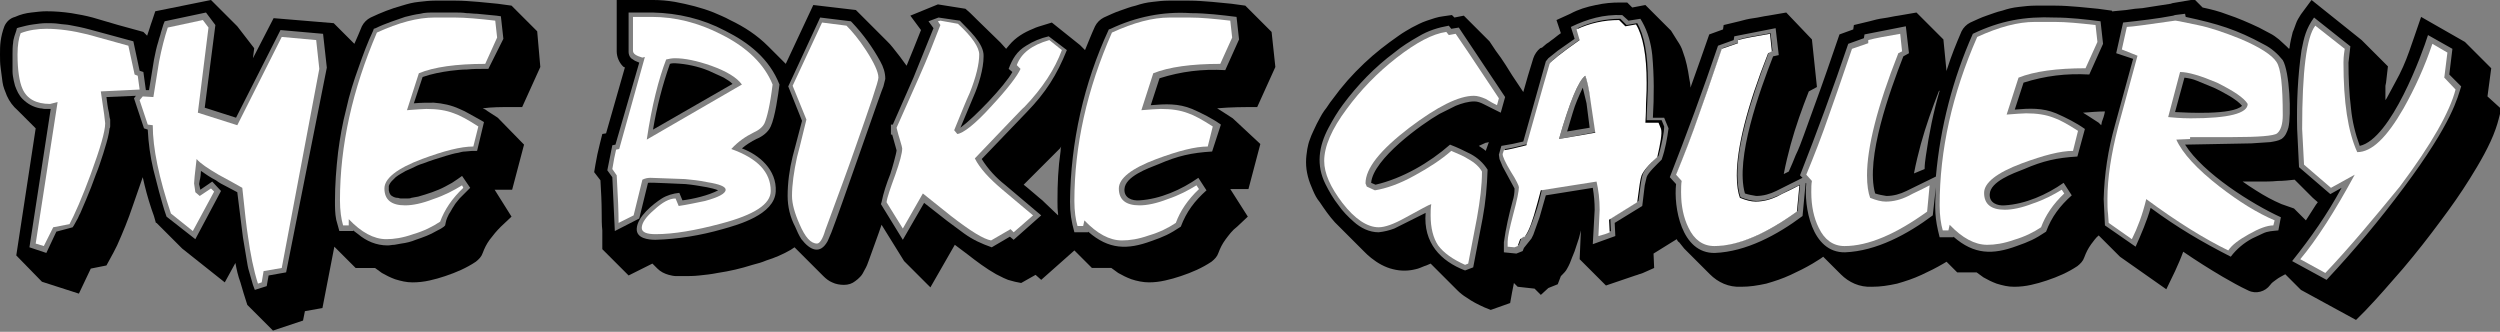
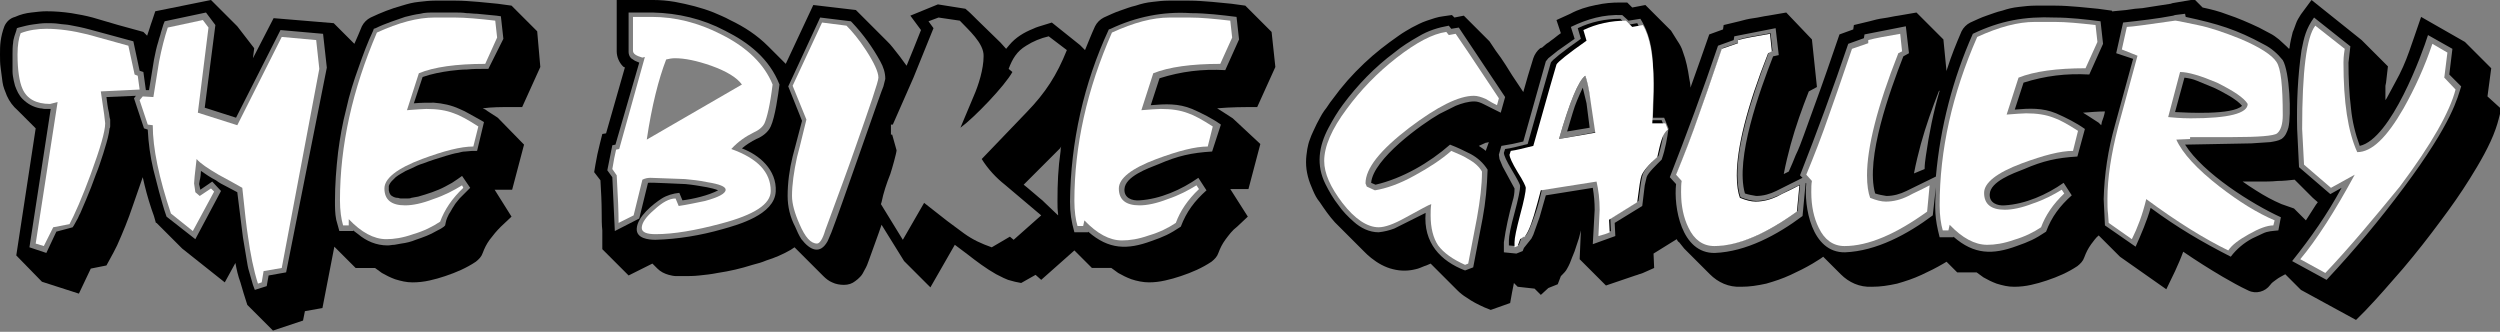
<svg xmlns="http://www.w3.org/2000/svg" version="1.1" id="Layer_1" x="0px" y="0px" viewBox="0 0 399.3 53" style="enable-background:new 0 0 399.3 53;" xml:space="preserve">
  <rect x="0" y="0" width="399.3" height="53" fill="#808080" stroke="none" />
  <style type="text/css">
	.st0{fill-rule:evenodd;clip-rule:evenodd;}
	.st1{fill-rule:evenodd;clip-rule:evenodd;fill:#FFFFFF;}
</style>
-   <path class="st0" d="M113.2,11.3c-1.7-0.7-3.6-1.1-5.4-1.2c-0.3,0-0.5,0-0.8,0.1c-1.2,3.4-2.1,6.9-2.7,10.5l12.7-7.3  c-0.4-0.4-0.9-0.7-1.4-1L113.2,11.3z" />
  <path class="st0" d="M196.9,18.9l-1.7-1.1c-0.3-0.2-0.5-0.3-0.8-0.5c2.3-0.2,4.1-0.2,6.4-0.2l2.9-6.4l-0.6-5.6l-4.2-4.2l0,0  l-2.2-0.3c-1.1-0.1-2-0.2-3.1-0.3c-1.3-0.1-2.4-0.2-3.7-0.2l-3.2,0c-0.9,0-1.8,0.1-2.6,0.2c-1,0.1-1.8,0.3-2.7,0.6  c-0.9,0.2-1.6,0.5-2.5,0.8c-0.9,0.3-1.7,0.7-2.6,1.1c-0.6,0.3-1.1,0.8-1.4,1.4c-0.6,1.3-1.1,2.6-1.6,3.8l-0.8-0.8l0,0L168,3.6  l-1.3,0.4c-0.6,0.2-1.1,0.3-1.7,0.6c-1.5,0.6-2.8,1.4-3.8,2.6c-0.2,0.2-0.3,0.4-0.5,0.6c-0.3-0.3-0.6-0.7-0.9-1L156,3.1  c-0.1-0.1-0.3-0.3-0.4-0.4c-0.4-0.4-0.9-0.9-1.4-1.3l-4.4-0.7l-4.4,1.8l1.7,2.3c-0.8,2-1.5,3.8-2.3,5.7c-0.7-1-1.4-1.9-2.2-2.9  c-0.3-0.4-0.6-0.7-0.9-1l-3.8-3.8c-0.1-0.1-0.2-0.2-0.3-0.3c-0.3-0.3-0.6-0.6-0.9-0.9l-6.8-0.8l-4.4,9.4l-2.4-2.4  c-0.1-0.1-0.2-0.2-0.4-0.4c-1.8-1.8-3.8-3.1-6.1-4.2c-0.9-0.5-1.7-0.8-2.6-1.2c-2-0.8-4.1-1.3-6.2-1.7c-1.2-0.2-2.3-0.3-3.5-0.3  h-5.8v8.2c0,0.9,0.4,1.8,1,2.4c0.1,0.1,0.1,0.1,0.2,0.1l0.1,0.1l-3,10.5l-0.6,0.1l-0.4,1.6c-0.3,1.2-0.5,2.1-0.7,3.3l-0.2,1.2l1,1.3  c0.1,1.7,0.2,3.5,0.2,5.2c0,0.9,0,1.9,0.1,2.8l0,3l0,0l4.2,4.2l3.8-1.9l0.8,0.8c0.5,0.5,1.1,0.8,1.8,1c0.4,0.1,0.8,0.2,1.2,0.2  c0.3,0,0.6,0,1,0c1,0,1.8,0,2.7-0.1c1-0.1,1.9-0.2,2.9-0.4l0,0c2-0.3,3.7-0.7,5.6-1.3c0.8-0.2,1.5-0.4,2.2-0.7  c1.3-0.4,2.7-1,3.9-1.7c0.2-0.1,0.4-0.3,0.6-0.4c0.2,0.2,0.4,0.4,0.6,0.6l4,4c0.4,0.4,0.9,0.8,1.4,1c0.6,0.3,1.3,0.4,1.9,0.4  c0.7,0,1.3-0.2,1.8-0.6c0.3-0.2,0.5-0.4,0.8-0.7l0,0c0.3-0.3,0.5-0.7,0.7-1.1c0.3-0.5,0.5-1,0.7-1.6c0.7-2,1.4-3.8,2-5.6l3.6,5.8  l0,0l4.2,4.2l3.9-6.8c0.7,0.5,1.3,1,2,1.5l0,0c1.4,1.1,3,2.3,4.6,3.2c0.4,0.2,0.8,0.4,1.2,0.6c0.2,0.1,0.5,0.2,0.7,0.3  c0.4,0.1,0.7,0.2,1.1,0.3l1,0.2l2.3-1.3l0.9,0.8l5.3-4.7l2.8,2.8h3.1c0.4,0.3,0.7,0.5,1.1,0.8c0.7,0.4,1.3,0.7,2.1,1l0,0  c0.9,0.3,1.9,0.5,2.8,0.5c0.9,0,1.7-0.1,2.6-0.3c0.9-0.2,1.6-0.4,2.5-0.7c1.8-0.6,3.4-1.3,4.9-2.3c0.5-0.4,0.9-0.8,1.1-1.4  c0.3-0.8,0.6-1.4,1.1-2.1c0.6-0.8,1.1-1.5,1.9-2.1l1.7-1.6l-2.8-4.4c0.3,0,0.5,0,0.8,0l2.1,0l1.9-7.2L196.9,18.9L196.9,18.9z   M123.9,30.6c-0.2,3.7-6,5.3-8.5,6c-3.5,1-7.1,1.6-10.7,1.7c-1.1,0-3.1-0.2-3-1.8c0.1-1.9,2.6-3.9,4-4.8c0.8-0.5,1.8-0.8,2.8-0.9  l0.5,1.2c1.7-0.2,4.2-0.8,5.7-1.6c-0.4-0.2-1.3-0.4-1.8-0.5c-1.1-0.2-2.3-0.4-3.4-0.5c-0.6,0-5.6-0.3-6-0.2l-1.4,5.7l-3.9,2  l-0.4-8.6l-0.8-1.1l0.8-4l0.5-0.1l3.8-13.1l-0.7-0.3l-0.6-0.4c-0.3-0.3-0.4-0.7-0.4-1l0-6.3l3.9,0c4,0.1,7.9,1,11.5,2.9  c3.8,1.9,7.1,4.5,8.7,8.6c-0.2,1.6-0.7,5.2-1.4,6.7c-0.4,0.9-1.3,1.6-2.3,2c-0.8,0.4-1.6,0.9-2.3,1.5  C121.2,24.7,124.1,27.1,123.9,30.6z M132.8,37.1l-0.6,1.4c-1.2,2.2-2.8,1.5-4.2-0.3l0,0c-0.4-0.6-0.7-1.3-1-2  c-0.8-1.5-1.2-3.2-1.2-4.9c0-2.1,0.3-4.3,0.8-6.3l1.5-5.7l-2.2-5.5l5.1-11l4.9,0.6l0.2,0.2c1.8,1.9,3.3,4,4.5,6.2  c0.5,0.9,0.8,1.8,0.8,2.8l-0.3,1.2C141,13.8,134.1,33.8,132.8,37.1z M169.4,24.1c-0.4,2.8-0.5,5.2-0.5,8c0,0.7,0,1.4,0.1,2.1  c0,0.1,0,0.1,0,0.2l-2.1-2c-0.3-0.3-0.5-0.5-0.9-0.8l-0.7-0.6l-1.3-1.1c0,0-0.1-0.1-0.5-0.4L168,25l1.3-1.3l0.2-0.3  C169.4,23.7,169.4,23.9,169.4,24.1z M164,17.9l-7.2,7.5c1,1.6,2.3,3,3.7,4.1l5.8,4.9l-4.4,3.9l-0.6-0.5l-2.9,1.7  c-1.7-0.6-3-1.2-4.4-2.2l-2.7-2l-3.7-2.9l-3.4,5.9l-3.5-5.7l0.1-0.3c0.3-1.5,0.8-3,1.4-4.5c0.3-0.9,1-3.4,1-3.8l-0.7-2.5l-0.2,0  v-0.6l0-0.2l0-0.1v-0.7l0.3,0l3.3-7.5l3.2-7.9l-0.8-1.1l1.6-0.6l3.4,0.5c1.3,1.4,3.9,3.6,3.8,5.7c0,2-0.8,4.6-1.6,6.4l-2.1,5  c2.2-1.6,7.1-6.7,8.3-8.9l-0.6-0.5c0.6-1.6,1.3-2.8,2.8-3.7c0,0,0,0,0,0l0,0c0,0,0,0,0,0c1.1-0.7,2.3-1.2,3.6-1.5l2.9,2.2  C168.8,12,167,14.8,164,17.9z M193.6,24.2c-3.3,0.2-5.5,0.7-8.5,2c-1.8,0.7-5.4,2-5.5,4c-0.1,1.4,1.2,1.9,2.4,1.8  c3.3-0.2,6.7-1.7,9.4-3.6l1.3,2c-1.9,1.7-3.2,3.4-4.1,5.8c-1.8,1.2-2.7,1.6-4.7,2.3c-3.8,1.4-6.8,1.4-10.1-1.5l0,0.1h-2.2  c-0.5-1.8-0.7-3.1-0.7-4.9c0.1-9.5,2.2-18.9,6.2-27.5l0.3-0.1c4-1.9,8.4-2.8,12.8-2.5c2.4,0,4.9,0.3,7.3,0.6l0.4,3.6l-2.2,4.9  c-3.7-0.2-7,0.2-10.5,1.3l-1.4,4.3c2.4-0.2,4.4-0.3,6.6,0.6c1.6,0.7,3.2,1.5,4.6,2.5L193.6,24.2z" />
  <path class="st1" d="M116.8,23.8c4.2,1.5,6.3,3.7,6.3,6.7c0,2.1-2.6,3.8-7.9,5.2c-4.1,1.1-7.6,1.7-10.5,1.7c-1.4,0-2.2-0.3-2.2-1  c0-0.8,0.7-1.8,2-2.9c1.3-1.2,2.4-1.8,3.4-1.8l0.5,1.2c1.4-0.2,2.7-0.5,4.2-0.8c2.2-0.6,3.3-1.2,3.3-1.8c0-0.5-1-0.9-2.9-1.2  c-1.4-0.3-2.6-0.4-3.6-0.5l-5.5-0.2c-0.5,0-0.9,0.1-1.3,0.3l-1.4,5.7l-2.4,1.2c0-1.7-0.1-4.2-0.3-7.6l-0.7-1  c0.2-1.2,0.4-2.3,0.6-3.1l0.5-0.1L103,9.1l-0.4,0.1c-1-0.3-1.5-0.6-1.5-1.1V2.7h3c3.7,0,7.4,0.9,11.1,2.8c4.2,2.1,6.9,4.8,8.2,8  c-0.4,3.3-0.9,5.3-1.3,6.2c-0.3,0.6-0.9,1.1-1.8,1.5C119.1,21.8,117.9,22.6,116.8,23.8L116.8,23.8z M107.8,9.3c-0.5,0-1,0.1-1.4,0.2  c-1.2,3.1-2.3,7.4-3.1,12.8l15.2-8.8c-0.8-1.1-2.4-2.1-4.9-3C111.3,9.7,109.4,9.3,107.8,9.3L107.8,9.3z" />
  <path class="st1" d="M130.5,38.9c-1,0-1.9-1-2.8-3.1c-0.8-1.8-1.2-3.3-1.2-4.5c0-1.8,0.3-3.9,0.8-6.2c0.1-0.3,0.6-2.3,1.5-6  l-2.2-5.4l4.7-10.1l3.9,0.5c0.9,0.9,2,2.2,3.1,3.9c1.3,2,2,3.5,2,4.4c0,0.6-1.3,4.4-3.8,11.5c-1,2.9-2.6,7.2-4.7,12.9  C131.4,38.2,130.9,38.9,130.5,38.9L130.5,38.9z" />
-   <path class="st1" d="M155.7,25.3c0.8,1.6,2.3,3.2,4.3,4.9c3,2.5,4.6,3.9,5,4.2l-3.1,2.7l-0.5-0.5l-3.1,1.8c-1.2-0.2-3.3-1.5-6.4-3.9  c-1.5-1.2-3-2.4-4.5-3.6l-3.2,5.6l-2.6-4.2c0.1-0.8,0.6-2.2,1.4-4.4c0.7-2,1.1-3.4,1.1-4.2c0-0.1-0.1-0.5-0.4-1.5  c-0.3-0.9-0.4-1.5-0.5-1.8v0v0l3.6-8.1c1.3-2.9,2.4-5.7,3.4-8.3l-0.4-0.6l0.4-0.1l2.8,0.5c2.3,2.1,3.4,3.8,3.4,4.9  c0,1.5-0.5,3.6-1.5,6.1c-0.6,1.3-1.4,3.3-2.5,6l0.5,0.6c0.9-0.1,2.8-1.5,5.5-4.5c2.6-2.8,4.1-4.8,4.6-5.9l-0.6-0.6  c0.7-1.9,2.4-3.2,5.2-4l2,1.6c-1.1,3-3.1,6.1-6,9.1C163.3,17.3,160.8,20,155.7,25.3L155.7,25.3z" />
  <path class="st0" d="M252.8,14c-0.6,1.3-1.2,2.6-1.6,4l-0.9,3l3.6-0.6l-0.5-3.9L252.8,14z" />
  <path class="st0" d="M263,19.4c0-0.3,0-1.3,0.1-3s0.1-2.8,0.1-3.4c0-4.4-0.6-7.4-1.7-9.3L259.8,4l-1-1c-2.4,0-4.7,0.5-6.8,1.5  l0.5,1.7c-3,2.1-4.6,3.4-4.8,3.8c-1.3,4.5-2.5,8.8-3.7,13c-1.6,0.4-2.7,0.7-3.6,0.8l-0.2,0.6c0,0.4,0.4,1.3,1.3,2.8  c0.9,1.5,1.3,2.3,1.3,2.5c0,0.6-0.3,2.1-0.9,4.3c-0.6,2.2-0.9,3.7-0.9,4.4v0.8l1.1,0.1l0.5-0.2l0.4-1.1l0.6-0.4l0,0.1  c0.4-0.3,0.9-1.5,1.6-3.5c0.5-1.4,0.8-2.7,1.1-4l8.9-1.4c0.3,1.3,0.5,2.8,0.5,4.5l-0.2,4.2c0.8-0.3,1.4-0.5,1.8-0.6l-0.1-2l4.5-2.8  c0.3-2.4,0.5-3.8,0.7-4.3c0.3-0.7,1.1-1.7,2.5-2.9c0.6-2.2,0.9-3.8,0.9-4.7l-0.4-1H263z M249,22.2c1.7-5.9,3.1-9.3,4.2-10.1  c0.3,0.5,0.6,2,1,4.3l0.7,4.7L249,22.2z" />
  <path class="st0" d="M280.5,32.1c-0.6,0-1.5-0.2-2.5-0.6c-0.3-0.8-0.5-2.1-0.5-3.6c0-4.4,1.7-10.9,5-19.5l0.6-0.3l-0.3-2.8  c-2.3,0.4-4,0.7-5.1,1l0,0.5l-2.6,0.9c-2,5.7-3.1,9-3.5,10.1c-1.3,3.8-2.6,7.2-3.8,10l0.9,1c-0.1,0.6-0.1,1.2-0.1,1.8  c0,2.2,0.4,4.1,1.2,5.7c1,1.9,2.4,2.9,4.1,2.9c3.8,0,8.1-1.8,13.2-5.5l0.4-4.2c-1.5,0.7-2.6,1.3-3.4,1.7  C282.8,31.8,281.6,32.1,280.5,32.1z" />
  <path class="st1" d="M194.9,10.2c-4.6,0-8.2,0.5-10.7,1.5l-1.9,5.9c1.4-0.1,2.5-0.2,3.1-0.2c1.7,0,3.1,0.2,4.4,0.7  c0.9,0.3,2.2,1,3.9,2.1l-0.8,3.2c-2,0-4.7,0.7-8.2,2c-4,1.5-6,3.1-6,4.7c0,1.8,1.1,2.7,3.3,2.7c1.2,0,2.7-0.3,4.5-1  c1.8-0.6,3.3-1.4,4.6-2.2l0.4,0.6c-1.8,1.7-3,3.5-3.7,5.4c-1.2,0.8-2.6,1.5-4.3,2c-1.7,0.6-3.1,0.8-4.3,0.8c-2,0-4-1.1-6-3.2  l-0.2,0.9h-0.9c-0.3-1-0.5-2.4-0.5-4c0-8.8,2-17.8,6-26.9c3.5-1.6,6.5-2.4,9.2-2.4h3.2c1.8,0,3.9,0.2,6.5,0.5l0.3,2.7L194.9,10.2  L194.9,10.2z" />
  <path class="st0" d="M358.1,16.9c-0.9-1.1-3.1-2.2-4.3-2.8l-2.9-1.2c-0.7-0.3-1.3-0.4-2-0.5l-1.5,5.5  C349.3,18,356.6,18.4,358.1,16.9z" />
  <path class="st0" d="M397.3,15.4l0.6-4.5l-4.2-4.2l0,0l-7-4l-1.1,3.2c-0.3,0.8-0.5,1.5-0.8,2.3c-0.6,1.7-1.3,3.3-2.2,4.9  c-0.5,0.9-0.9,1.7-1.4,2.6c-0.1,0.1-0.1,0.2-0.2,0.3c0-0.7,0-1.3,0-2c0-0.1,0-0.2,0-0.3l0.1-0.5l0.3-2.6l-4.2-4.2l0,0L369.2,0  l-1.7,2.3c-0.3,0.5-0.6,0.9-0.8,1.5c-0.2,0.5-0.3,0.9-0.5,1.3c-0.2,0.8-0.4,1.6-0.5,2.4c0,0.1,0,0.2-0.1,0.3l-0.2-0.2  c-0.1-0.1-0.1-0.1-0.2-0.2c-0.4-0.4-0.8-0.7-1.2-1.1c-0.5-0.4-0.9-0.7-1.5-1c-0.6-0.3-1.1-0.6-1.7-0.9c-1.7-0.8-3.3-1.5-5.1-2.1  c-1.3-0.5-2.5-0.8-3.9-1.1l-1.3-1.3l0,0L347,0.5l-0.3,0.1L344.1,1l-1.9,0.3L341,1.4c-0.5,0.1-0.9,0.1-1.4,0.2l-2.1,0.2l0,0.1  l-0.2-0.2l0,0l-2.2-0.3c-1.1-0.1-2-0.2-3.1-0.3c-1.3-0.1-2.4-0.2-3.7-0.2l-3.2,0c-0.9,0-1.8,0.1-2.6,0.2c-1,0.1-1.8,0.3-2.7,0.6  c-0.9,0.2-1.6,0.5-2.5,0.8c-0.9,0.3-1.7,0.7-2.6,1.1c-0.6,0.3-1.1,0.8-1.4,1.4c-0.9,2.1-1.6,3.8-2.3,6c0,0.1-0.1,0.2-0.1,0.4  l-0.5-5.1L306.1,2l0,0l-2.9,0.5c-0.8,0.1-1.5,0.3-2.3,0.4c-0.8,0.1-1.6,0.3-2.3,0.5c-0.8,0.2-1.7,0.4-2.5,0.6l-0.1,0.7l-2.2,0.8  c-1.3,3.8-2.6,7.6-4,11.4c-0.6,1.6-1.1,3.1-1.7,4.7c-0.4,1.1-0.8,2.2-1.3,3.2c-0.3,0.8-0.7,1.7-1.1,2.6l-0.8,0.4c0,0,0,0,0,0  c0.3-1.6,0.7-3.2,1.1-4.7c0.8-2.9,1.8-5.7,2.9-8.5l1.3-0.7l-0.8-7.6L285.3,2l0,0l-2.9,0.5c-0.8,0.1-1.5,0.3-2.3,0.4  c-0.8,0.1-1.6,0.3-2.3,0.5c-0.8,0.2-1.7,0.4-2.5,0.6l-0.1,0.7l-2.2,0.8c-1,2.9-2,5.7-3,8.5c0-0.5-0.1-1-0.2-1.5  c-0.2-1.4-0.5-2.9-1-4.2c-0.2-0.7-0.5-1.2-0.9-1.8l-1-1.6l-4.1-4.1l0,0l-2.1,0.4l-0.8-0.8l-1.1,0c-1.4,0-2.5,0.1-3.9,0.4l0,0  c-1.5,0.3-2.8,0.7-4.1,1.4l-2.2,1l0.7,2.1c-0.6,0.4-1,0.8-1.6,1.2c-0.2,0.2-0.4,0.3-0.7,0.5c-0.2,0.2-0.5,0.4-0.7,0.6L246,7.7  c-0.5,0.4-0.9,1-1.1,1.6c-0.6,1.9-1.1,3.6-1.6,5.4l-1.8-2.7l-1-1.6c-0.5-0.8-1-1.5-1.6-2.3l-1-1.5l-4.1-4.1l0,0l-1.5,0.3l-0.4-0.4  l-1.4,0.2c-0.9,0.1-1.7,0.4-2.6,0.7c-0.9,0.3-1.6,0.7-2.4,1.1c-0.7,0.4-1.4,0.8-2.1,1.3c-2,1.4-3.7,2.7-5.5,4.4  c-2,1.9-3.5,3.6-5.1,5.8c-0.5,0.6-0.8,1.2-1.3,1.8c-0.5,0.7-0.8,1.4-1.2,2.1c-0.4,0.9-0.8,1.6-1.1,2.5c-0.2,0.5-0.3,1-0.4,1.5  c-0.1,0.7-0.2,1.3-0.2,2.1c0,0.8,0.1,1.5,0.3,2.3c0.2,0.8,0.5,1.5,0.8,2.2c0.3,0.7,0.6,1.3,1.1,1.9c0.8,1.2,1.5,2.2,2.4,3.2  c0.3,0.3,0.6,0.6,0.9,0.9l3.8,3.8c0.3,0.3,0.7,0.7,1.1,1c1,0.8,2.2,1.5,3.5,1.8c1.2,0.3,2.4,0.3,3.6,0c0.5-0.1,0.9-0.3,1.4-0.5  c0.4-0.1,0.7-0.3,1-0.4c0.1,0.1,0.1,0.1,0.2,0.2l3.9,3.9c0.1,0.1,0.1,0.1,0.2,0.2c0.4,0.4,0.9,0.8,1.4,1.1c1,0.7,1.8,1.1,2.9,1.6  l1,0.4l3.1-1.1c0.2-1.2,0.4-2.2,0.6-3.2l0.6,0.6l2.7,0.3l1,1l1.2-1.1l1.5-0.6l0.5-1.3l0.2-0.2c0.3-0.3,0.6-0.6,0.8-1  c0.3-0.5,0.6-1.2,0.8-1.8c0.3-0.7,0.5-1.2,0.7-1.9c0.3-0.8,0.5-1.5,0.7-2.4l-0.2,4.6l0,0l4.2,4.2l4.7-1.6l0,0  c0.4-0.1,0.8-0.3,1.2-0.4l1.8-0.8l-0.1-2.3l3.7-2.3c0.1,0.2,0.2,0.4,0.4,0.5c0.3,0.4,0.5,0.6,0.8,1c0.1,0.1,0.2,0.2,0.2,0.2l3.9,3.9  c1.3,1.3,3,2.1,5,2c1.4,0,2.6-0.2,4-0.5c1.4-0.4,2.6-0.8,3.9-1.4c1.3-0.6,2.3-1.1,3.5-1.8c0.6-0.4,1.2-0.7,1.7-1.1l2.8,2.8  c1.3,1.3,3,2.1,5,2c1.4,0,2.6-0.2,4-0.5c1.4-0.4,2.6-0.8,3.9-1.4c1.3-0.6,2.3-1.1,3.5-1.8c0.2-0.1,0.3-0.2,0.5-0.3l1.7,1.7h3.1  c0.4,0.3,0.7,0.5,1.1,0.8c0.7,0.4,1.3,0.7,2.1,1l0,0c1,0.3,1.8,0.5,2.8,0.5c0.9,0,1.8-0.1,2.7-0.3c0.9-0.2,1.6-0.4,2.5-0.7  c1.8-0.6,3.4-1.3,4.9-2.3c0.5-0.4,0.9-0.8,1.1-1.4c0.3-0.8,0.6-1.4,1.1-2.1c0.4-0.5,0.7-1,1.2-1.4l3.4,3.4l7.4,5.2l1.4-2.9  c0.5-1.1,0.9-2,1.3-3.1c2.2,1.5,4.1,2.7,6.3,4c1.4,0.8,2.6,1.5,4.1,2.2c1.2,0.6,2.7,0.2,3.5-0.9c0.2-0.3,0.6-0.6,0.9-0.8  c0.5-0.4,1-0.6,1.5-0.9c0,0,0,0,0,0c0,0,0,0,0,0l2.5,2.5l8.8,4.8l1.5-1.5c2.2-2.3,3.9-4.3,6-6.7c2.2-2.6,4-4.9,6-7.6  c1.8-2.4,3.2-4.4,4.7-6.8c1.5-2.4,3.2-5.3,4.1-7.9c0.4-1.1,0.6-2.1,0.9-3.2L397.3,15.4z M305.7,27.7c0.3-1.6,0.7-3.2,1.1-4.7  c0.8-2.9,1.8-5.7,2.9-8.5l0.1,0c-1,3.4-1.7,6.9-2.2,10.4c-0.1,0.7-0.2,1.4-0.2,2.1L305.7,27.7C305.7,27.7,305.7,27.7,305.7,27.7z   M236.9,16.6c-0.4-0.2-0.9-0.4-1.4-0.4c-1,0-2,0.3-3,0.7l-2.6,1.3c-2.8,1.6-10.6,7.2-10.9,11l0,0l0.7,0.3c4.3-1,8.6-3.5,11.9-6.4  c1.3,0.5,2.1,0.9,3.3,1.5c0,0,0,0,0,0l0,0c0,0,0,0,0,0c1.1,0.6,2,1.4,2.7,2.5c-0.1,2.8-0.3,5.1-0.8,7.8l-1.5,7.8l-1.3,0.5  c-3.9-1.5-6.7-4.4-6.3-9.2l-5,2.5c-0.8,0.3-1.6,0.5-2.5,0.6c-1.5,0-2.9-0.7-4-1.7c-0.9-0.8-1.7-1.6-2.4-2.6c-0.8-1-1.5-2.2-2.1-3.4  c-1.5-3-1.1-6,0.5-9c0.7-1.3,1.4-2.5,2.3-3.7c2.3-3.1,5.1-6,8.2-8.3c1.2-1,2.5-1.8,3.9-2.6c0,0,0,0,0,0l0,0c0,0,0,0,0,0  c1.5-0.9,3.1-1.4,4.8-1.7l0.4,0.5l1.2-0.2l7.4,11.1l-0.7,2.5L236.9,16.6z M237.8,22.7l-0.5,1.4c-0.3-0.3-0.7-0.5-1.1-0.8  c0.4-0.2,0.7-0.3,1.1-0.5C237.5,22.8,237.7,22.7,237.8,22.7z M265.4,25.5c-0.7,0.7-2.2,2.1-2.4,2.8l-0.3,1.3l-0.4,3.3l-4.4,2.7  l0.1,2.1l-3.6,1.3l0.3-5.5c0-1.2-0.1-2.3-0.3-3.5l-7.5,1.2l-1,3.5l-1,2.8l-0.3,0.6l-1.2,1.5l-0.2,0.5l-1,0.4l-2-0.2l0-1.6  c0.3-2.2,0.8-4.4,1.4-6.6c0.2-0.6,0.3-1.3,0.3-1.9l0-0.1l-1.9-3.5l-0.5-1.2l-0.1-0.7l0.4-1.4c1.3-0.2,2.3-0.4,3.5-0.7l3.6-12.8  l0.4-0.5l1.5-1.2l2.7-1.9l-0.6-1.9c2.7-1.3,5.2-2,8.2-1.9l1,0.9l1.9-0.3l0.3,0.5c0.9,1.6,1.4,3.4,1.6,5.3c0.3,3.3,0.3,6.6,0.1,10  h1.8l0.7,1.7C266.3,22,266,23.8,265.4,25.5z M331.8,25c-3.3,0.2-5.5,0.7-8.5,2c-1.8,0.7-5.4,2-5.5,4c-0.1,1.4,1.2,1.9,2.4,1.8  c3.3-0.2,6.7-1.7,9.4-3.6l1.3,2c-1.9,1.7-3.2,3.4-4.1,5.8c-1.8,1.2-2.7,1.6-4.7,2.3c-3.8,1.4-6.8,1.4-10.1-1.5l0,0.1h-2.2  c-0.8-3.1-0.8-4.4-0.6-8l-0.5,4.5c-4,3-9,5.7-14,5.9c-5.4,0.1-6.6-7.4-6.2-11l-0.1-0.1l-0.5,5.3c-4,3-9,5.7-14,5.9  c-5.4,0.1-6.6-7.4-6.2-11l-1-1.1c2.7-6.9,5.3-13.9,7.7-21l2.5-0.9l0.1-0.6l6.6-1.3l0.5,4.3L283.2,9c-2.1,5.4-6.1,16.3-4.5,21.9  c0.6,0.2,1.2,0.3,1.8,0.4c1.1,0,2.2-0.3,3.2-0.8l4.2-2.1l-0.4-0.4c2.7-6.9,5.3-13.9,7.7-21l2.5-0.9l0.1-0.6l6.6-1.3l0.5,4.3L304,9  c-2.1,5.4-6.1,16.3-4.5,21.9c0.6,0.2,1.2,0.3,1.8,0.4c1.1,0,2.2-0.3,3.2-0.8l4.7-2.3c0.7-7.9,2.7-15.6,5.9-22.8  c4.4-2.1,8.3-2.8,13.1-2.6c2.4,0,4.9,0.3,7.3,0.6l0.4,3.6l-2.2,4.9c-3.7-0.2-7,0.2-10.5,1.3l-1.4,4.3c2.4-0.2,4.4-0.3,6.6,0.6  c1.6,0.7,3.2,1.5,4.6,2.5L331.8,25z M335.7,19.5c0,0.2-0.1,0.4-0.1,0.5l-0.4-0.4l0,0l-1.7-1.1c-0.3-0.2-0.5-0.3-0.8-0.5  c1.3-0.1,2.4-0.2,3.5-0.2C336.1,18.4,335.9,19,335.7,19.5L335.7,19.5z M363.9,36.8c-0.9,0.1-1.7,0.1-2.5,0.5l-1.7,0.8  c-1.3,0.7-2.5,1.7-3.4,2.9c-4.7-2.4-8.6-4.7-12.8-7.8c-0.6,2.1-1.5,4.2-2.4,6.2l-4.9-3.4l-0.2-4.2c0.1-4,0.7-7.9,1.8-11.8l2.9-10.6  L338,8.5l1.1-4.9c2.7-0.3,5.4-0.6,8-1.1l0.3-0.1l1.6-0.2l0.1,0.5c5.1,1.1,8.1,2,12.5,4.4c1.2,0.6,2.2,1.5,3,2.5  c1.1,1.8,1.4,8.8,0.9,10.8c0,0,0,0,0,0l0,0c0,0,0,0,0,0c-0.2,0.7-0.5,1.4-1.1,1.8c-0.5,0.3-1.2,0.4-1.8,0.5l-3,0.2L349,23.1  c2.9,4.6,10.7,9.5,15.3,11.6L363.9,36.8z M364.4,32.6c-1.4-0.6-2.7-1.3-4.1-2.2c-0.8-0.5-1.4-0.9-2.1-1.4h2.6c1,0,2,0,3-0.1  c0.9,0,1.8-0.1,2.7-0.2l2.9,2.9l0.8,0.7l-0.3,0.4c-0.5,0.8-1.1,1.7-1.6,2.5l-1.9-1.9l0,0L364.4,32.6z M383.9,30  c-3.8,5.1-7.9,10-12.3,14.7l-5.5-3c3.1-3.9,5.5-7.3,7.9-11.7l-1.8,1l-5-4.3l-0.3-6.1c-0.1-4.2,0.1-8.5,0.7-12.6c0.4-2,0.7-3.4,2-5.2  l5.8,4.6l-0.3,2.6c0,2.4,0.1,4.9,0.4,7.3c0.2,2.1,0.7,4.1,1.4,6c5-1.1,10-14.8,10.9-17.7l3.9,2.2l-0.5,4.1l1.9,1.9  C392.5,15.6,391.8,19.4,383.9,30z" />
  <path class="st1" d="M307.8,33.8c-5,3.6-9.4,5.5-13.2,5.5c-1.8,0-3.2-1-4.1-2.9c-0.8-1.6-1.2-3.5-1.2-5.7c0-0.7,0-1.3,0.1-1.8  l-0.9-1c1.2-2.9,2.5-6.2,3.8-10c0.4-1.1,1.6-4.5,3.5-10.1l2.6-0.9l0-0.5c1.1-0.3,2.8-0.6,5.1-1l0.3,2.8l-0.6,0.3  c-3.4,8.6-5,15.1-5,19.5c0,1.6,0.2,2.8,0.5,3.6c1,0.4,1.8,0.6,2.5,0.6c1.2,0,2.4-0.3,3.6-0.9c0.7-0.4,1.9-0.9,3.4-1.7L307.8,33.8  L307.8,33.8z" />
  <path class="st1" d="M333.1,10.9c-4.6,0-8.2,0.5-10.7,1.5l-1.9,5.9c1.4-0.1,2.5-0.2,3.1-0.2c1.7,0,3.1,0.2,4.4,0.7  c0.9,0.3,2.2,1,3.9,2.1l-0.8,3.2c-2,0-4.7,0.7-8.2,2c-4,1.5-6,3.1-6,4.7c0,1.8,1.1,2.7,3.3,2.7c1.2,0,2.7-0.3,4.5-1  c1.8-0.6,3.3-1.4,4.6-2.2l0.4,0.6c-1.8,1.7-3,3.5-3.7,5.4c-1.2,0.8-2.6,1.5-4.3,2c-1.7,0.6-3.1,0.8-4.3,0.8c-2,0-4-1.1-6-3.2  l-0.2,0.9h-0.9c-0.3-1-0.5-2.4-0.5-4c0-8.8,2-17.8,6-26.9c3.5-1.6,6.5-2.4,9.2-2.4h3.2c1.8,0,3.9,0.2,6.5,0.5l0.3,2.7L333.1,10.9  L333.1,10.9z" />
  <path class="st1" d="M349.8,22.2l-2.2,0.1c1,2.2,3.3,4.7,6.9,7.5c3.1,2.4,6,4.2,8.8,5.4l-0.2,0.8c-1,0-2.3,0.5-3.9,1.4  s-2.7,1.7-3.3,2.6c-3.7-1.8-8.1-4.5-13.1-8.2c-0.6,2.5-1.4,4.6-2.3,6.4l-3.7-2.6l-0.1-1.4c-0.1-0.7-0.1-1.5-0.1-2.4  c0-3.4,0.6-7.2,1.7-11.5c0.7-2.5,1.7-6.3,3.1-11.4l-2.5-1l0.8-3.6c0.7,0,3.5-0.4,8.4-1.1l-0.7,0.1l-0.1,0l0.2,0l0.6,0.1l2.9,0.6  c2,0.4,4.3,1.2,6.8,2.2c3.1,1.3,5.1,2.6,5.8,3.7c0.7,1,1,3.8,1,8.5c0,1.4-0.3,2.4-0.9,2.9c-0.5,0.4-2.9,0.6-7.2,0.6H349.8  L349.8,22.2z M348.2,11.5l-1.9,7.2c2,0.2,3.2,0.2,3.6,0.2c6.1,0,9.1-0.8,9.1-2.3c-0.6-1-2.3-2.1-4.9-3.4  C351.5,12.1,349.5,11.5,348.2,11.5L348.2,11.5z" />
  <path class="st1" d="M371.4,43.6l-4-2.2c2.6-3.1,5.5-7.6,8.7-13.5l-3.8,2.1l-4.3-3.7l-0.3-5.7c0-9.2,0.7-14.7,2.1-16.5l4.7,3.7  c-0.2,1.2-0.2,1.9-0.2,2.2c0,6.3,0.7,11,2.2,14.3c2.3,0,4.7-2.3,7.4-7c1.8-3.2,3.4-6.7,4.6-10.3l2.4,1.4l-0.5,4l1.8,1.9  c-0.9,3.5-3.8,8.7-8.9,15.5C379.2,34.8,375.3,39.5,371.4,43.6L371.4,43.6z" />
  <path class="st0" d="M79.5,18.8l-1.7-1.1c-0.2-0.2-0.5-0.3-0.7-0.4c1.5-0.2,2.9-0.2,4.5-0.2l1.8,0l2.9-6.4L85.8,5l-4.1-4.1l0,0  l-2.2-0.3c-1.1-0.1-2-0.2-3.1-0.3c-1.3-0.1-2.4-0.2-3.7-0.2l-3.2,0c-0.9,0-1.7,0.1-2.6,0.2c-1,0.1-1.7,0.3-2.7,0.6l0,0  c-1.8,0.5-3.3,1.1-5,1.9c-0.6,0.3-1.1,0.8-1.4,1.4c-0.4,1-0.8,1.9-1.2,2.8l-3.3-3.3l0,0l-9.6-0.8l-3.3,6.4l0.2-1.6l-2.7-3.5L33.7,0  l0,0l-8.9,1.8l-0.5,1.5c-0.3,0.8-0.5,1.6-0.8,2.4l-0.6-0.6l0,0c-2.3-0.6-5.8-1.6-8.1-2.3c-1.1-0.3-2.2-0.5-3.4-0.7  c-1.4-0.2-2.6-0.3-4-0.3h0C6.6,1.8,5.9,1.9,5,2C4.1,2.1,3.3,2.3,2.4,2.7C1.6,2.9,1,3.5,0.7,4.2C0.4,5,0.2,5.8,0.1,6.6  C0,7.3,0,8,0,8.7c0,0.7,0,1.4,0.1,2.1c0.1,0.8,0.2,1.5,0.3,2.3c0.1,0.8,0.4,1.4,0.7,2.2c0.4,0.9,1,1.7,1.7,2.3l2.9,2.9L2.6,40.8l0,0  L6.7,45l5.9,1.9l1.9-4l2.5-0.5l0.6-1.1c0.4-0.7,0.7-1.3,1.1-2.1c0.9-2,1.8-4.2,2.5-6.3c0.5-1.5,1.1-3.1,1.6-4.6  c0.4,1.8,0.8,3.3,1.4,5.1c0.3,0.8,0.5,1.4,0.7,2.2l0.1,0l4.1,4.1l6.8,5.4l1.7-3.1c0.2,1.1,0.4,2,0.8,3.1c0.2,0.6,0.3,1.1,0.5,1.7  l0.6,1.9l0,0l4.1,4.1l4.8-1.6l0.3-1.5l2.8-0.5l1.9-9.8l3.4,3.4h3.1c0.4,0.3,0.7,0.5,1.1,0.8c0.7,0.4,1.3,0.7,2.1,1  c1,0.3,1.8,0.5,2.8,0.5c0.9,0,1.8-0.1,2.7-0.3c0.9-0.2,1.6-0.4,2.5-0.7c1.8-0.6,3.4-1.3,4.9-2.3c0.5-0.4,0.9-0.8,1.1-1.4  c0.3-0.8,0.6-1.4,1.1-2.1c0.6-0.8,1.1-1.4,1.8-2.1l1.7-1.6L79,30.3c0.3,0,0.5,0,0.7,0l2.1,0l1.9-7.2L79.5,18.8L79.5,18.8z   M45.7,43.5L42.9,44l-0.3,1.7l-1.9,0.6l-0.3-0.8c-0.2-0.7-0.4-1.4-0.6-2.1c-0.2-0.6-0.3-1.3-0.4-1.9c-0.2-1.2-0.4-2.4-0.6-3.6  c-0.1-0.8-0.2-1.6-0.3-2.4c-0.2-1.6-0.4-3.2-0.6-4.8c-0.6-0.3-1.1-0.6-1.7-0.9c-0.6-0.3-1.2-0.6-1.7-1c-0.8-0.4-1.7-1-2.4-1.5  c0,0.4-0.1,1.2-0.2,1.5l-0.1,0.6l0.2,0.9l1.9-1.3l1.4,1.5l-4.1,7.7l-4.6-3.6c-0.5-1.4-0.8-2.6-1.2-4c-0.3-1.2-0.6-2.3-0.9-3.5  c-0.5-2.1-0.8-4.3-0.9-6.4L23,20.5l-1.6-4.8l0.3-0.4l-4.7,0.2c0.1,0.8,0.2,1.7,0.4,2.5l0.1,0.7l0.1,0.4l0,0.2c0,0.1,0,0.2,0,0.3l0,0  c0,0.2,0,0.3,0,0.5c0,0.1,0,0.3-0.1,0.4c0,0.2-0.1,0.5-0.1,0.7c-0.2,1.1-0.6,2.3-0.9,3.3c-0.4,1.2-0.7,2.2-1.2,3.4  c-0.5,1.4-1,2.7-1.6,4.1c-0.3,0.7-0.6,1.4-0.9,2.1c-0.2,0.3-0.3,0.7-0.5,1c-0.2,0.3-0.3,0.6-0.5,0.9l-0.2,0.3L9,37l-1.6,3.4  l-2.7-0.9l3.4-22.1l0,0l-0.1,0c-0.3,0-0.6,0-0.8,0c-0.3,0-0.5-0.1-0.8-0.1c-1.1-0.2-2-0.7-2.8-1.5c-0.6-0.6-0.9-1.3-1.2-2.1  c-0.1-0.3-0.1-0.5-0.2-0.8c-0.1-0.5-0.2-1-0.2-1.5C2,10.9,2,10.4,2,9.9c0-0.4,0-0.8,0-1.2c0-0.6,0-1.3,0.1-1.9c0-0.3,0.1-0.6,0.2-1  c0.1-0.3,0.2-0.6,0.3-0.9l0.1-0.4L3,4.4C3.8,4.2,4.5,4,5.3,3.9C6,3.8,6.7,3.7,7.4,3.7c0.7,0,1.3,0,2,0.1C10,3.9,10.6,3.9,11.1,4  c1.1,0.2,2.1,0.4,3.2,0.7l0,0c2.3,0.6,4.7,1.3,7,1.9l1,4.7l0.6,0.2l0.4,2.9l0.5,0l0.8-4.9c0.2-1,0.4-2,0.7-2.9  c0.1-0.5,0.3-0.9,0.4-1.4c0.1-0.4,0.3-0.9,0.4-1.3l0.2-0.5l6.6-1.4l1.5,2l-1.7,13.2l5,1.6l7.1-14l6.8,0.6l0.6,5.4L45.7,43.5z   M76.2,24.1c-0.7,0-1.1,0-1.9,0.1c-0.4,0-0.7,0.1-1.1,0.2c-0.7,0.1-1.3,0.3-2,0.5c-1.3,0.4-2.3,0.7-3.6,1.2  c-0.7,0.2-1.3,0.5-1.9,0.8c-0.3,0.1-0.6,0.3-0.9,0.4c-0.5,0.3-1.1,0.6-1.6,1c-0.2,0.2-0.4,0.4-0.6,0.6c-0.2,0.2-0.4,0.5-0.5,0.8  c0,0.1,0,0.2,0,0.2c0,0.2,0,0.3,0,0.5c0,0.1,0.1,0.3,0.1,0.4c0.1,0.2,0.2,0.4,0.4,0.5c0.3,0.2,0.6,0.3,0.9,0.3  c0.2,0,0.3,0.1,0.5,0.1c0.4,0,0.7,0,1.1,0c0.2,0,0.4,0,0.6-0.1c0.4-0.1,0.7-0.1,1.1-0.2c1.4-0.4,3-0.9,4.3-1.6  c0.4-0.2,0.7-0.4,1.1-0.6c0.3-0.2,0.6-0.4,0.9-0.6l0.7-0.5l1.3,1.9l-0.5,0.5c-0.4,0.4-0.8,0.8-1.2,1.2c-0.3,0.4-0.7,0.8-0.9,1.2  c-0.3,0.4-0.5,0.9-0.8,1.3c-0.2,0.4-0.4,0.8-0.5,1.3L71.1,36l-0.2,0.2c-0.4,0.3-0.8,0.5-1.2,0.7c-1,0.6-2.1,1-3.3,1.4  c-0.7,0.3-1.5,0.5-2.3,0.6C63.7,39,63.4,39,63,39.1c-0.4,0-0.7,0.1-1.1,0.1c-1.8,0-3.4-0.7-4.7-1.8c-0.3-0.2-0.5-0.4-0.8-0.6l0,0.1  h-2.2c-0.2-0.7-0.3-1.1-0.5-1.8c-0.2-1-0.2-2-0.2-3c0-2.6,0.2-5.2,0.5-7.8c0.3-2.3,0.7-4.6,1.3-6.9c0.5-2.3,1.2-4.5,2-6.7  c0.7-2,1.4-3.9,2.3-5.8l0.1-0.3l0.3-0.1c0.8-0.4,1.6-0.7,2.4-1c0.8-0.3,1.5-0.5,2.3-0.8c0.8-0.2,1.6-0.4,2.4-0.5  C67.8,2,68.6,2,69.4,2h3.2c0.6,0,1.3,0,1.9,0.1c0.6,0,1.1,0.1,1.7,0.1c1,0.1,2,0.2,3.1,0.3l0.7,0.1l0.4,3.6L78,11l-0.6,0  c-0.9,0-1.9,0-2.8,0.1c-0.9,0-1.7,0.1-2.6,0.2c-1.5,0.2-3.1,0.5-4.5,1l-1.4,4.2c1.2-0.1,2-0.1,3.2-0.1c1.4,0.1,2.8,0.4,4.1,1  c0.5,0.2,1.1,0.5,1.6,0.8c0.6,0.3,1.2,0.7,1.8,1l0.5,0.3L76.2,24.1z" />
  <path class="st1" d="M45,42.8l-2.9,0.5l-0.3,1.8l-0.6,0.2c-0.7-2.2-1.2-4.7-1.6-7.6c-0.2-1.2-0.5-3.8-0.9-7.7  c-0.9-0.5-2.1-1.2-3.8-2.1c-1.7-1-2.9-1.8-3.5-2.5c-0.3,2.4-0.4,3.7-0.4,3.9l0.2,1.4l0.7,0.6l1.8-1.2l0.5,0.5l-3.4,6.3l-3.5-2.8  c-1.9-5.7-2.9-10.4-2.9-14.1l-0.8-0.1l-1.3-3.9l0.5-0.6l1.7,0.1l0.9-5.6c0.4-2.1,0.9-4,1.4-5.5l5.6-1.2l0.9,1.2l-1.7,13.6l6.3,2  l7.1-14.1l5.5,0.5l0.5,4.6L45,42.8L45,42.8z" />
  <path class="st1" d="M16.1,14.6c0.5,3.2,0.7,4.9,0.7,5.1c0,1.3-0.8,4-2.3,8.1c-1.4,3.8-2.6,6.5-3.4,8l-2.6,0.5L7,39.3l-1.3-0.4  l3.5-22.6L8,16.6c-2.2,0-3.7-0.8-4.4-2.4c-0.5-1.1-0.8-3-0.8-5.5c0-1.5,0.2-2.6,0.5-3.4C4.6,4.8,6,4.6,7.4,4.6c2,0,4.2,0.3,6.6,0.9  c1.4,0.4,3.6,1,6.5,1.8l1,4.6l0.5,0.2l0.3,2.2L16.1,14.6L16.1,14.6z" />
  <path class="st1" d="M77.5,10.2c-4.6,0-8.2,0.5-10.6,1.5l-1.9,5.9c1.4-0.1,2.5-0.2,3.1-0.2c1.7,0,3.1,0.2,4.4,0.7  c0.9,0.3,2.2,1,3.9,2.1l-0.8,3.2c-2,0-4.7,0.7-8.2,2c-4,1.5-6,3.1-6,4.7c0,1.8,1.1,2.7,3.3,2.7c1.2,0,2.7-0.3,4.5-1  c1.8-0.6,3.3-1.4,4.6-2.2L74,30c-1.8,1.7-3,3.5-3.7,5.4c-1.2,0.8-2.6,1.5-4.3,2c-1.7,0.6-3.1,0.8-4.3,0.8c-2,0-4-1.1-6-3.2L55.7,36  h-0.9c-0.3-1-0.5-2.4-0.5-4c0-8.8,2-17.7,5.9-26.8c3.5-1.6,6.5-2.4,9.2-2.4h3.2c1.8,0,3.9,0.2,6.5,0.5L79.4,6L77.5,10.2L77.5,10.2z" />
  <path class="st1" d="M239.1,16.8c-0.4-0.2-1-0.5-1.8-1c-0.7-0.3-1.3-0.5-1.9-0.5c-2.4,0-5.8,1.7-10.3,5.1c-4.7,3.6-7,6.5-7,8.9  l0.2,0.5l1.3,0.6c1.8-0.3,3.9-1,6.4-2.4c2.2-1.2,4.2-2.5,5.8-3.9c1.2,0.5,2.1,0.9,2.7,1.3c1.1,0.6,1.8,1.3,2.2,2  c0,2.2-0.3,4.6-0.8,7.4c-0.3,1.6-0.8,4.1-1.4,7.3l-0.5,0.2c-2-0.9-3.4-1.9-4.3-3.1c-0.8-1.2-1.2-2.8-1.2-4.8c0-0.6,0-1.2,0.1-1.8  c-0.4,0.1-1.8,0.9-4.2,2.2c-1.8,1-3.2,1.5-4.2,1.5c-1.8,0-3.8-1.3-5.8-3.9c-1.9-2.5-2.9-4.7-2.9-6.7c0-2.3,1.2-5.1,3.6-8.3  c2.2-3,4.9-5.8,8-8.2c3.1-2.4,5.7-3.8,7.9-4.1l0.4,0.5l1.1-0.2c0.5,0.7,2.8,4.1,6.9,10.3L239.1,16.8L239.1,16.8z" />
-   <path class="st1" d="M264.7,25.1c-1.4,1.2-2.2,2.2-2.5,2.9c-0.2,0.5-0.4,1.9-0.7,4.3l-4.5,2.8l0.1,2c-0.4,0.2-1,0.4-1.8,0.6l0.2-4.2  c0-1.7-0.2-3.2-0.5-4.5l-8.9,1.4c-0.3,1.2-0.7,2.6-1.1,4c-0.6,2-1.2,3.2-1.6,3.5l0-0.1l-0.6,0.4l-0.4,1.1l-0.5,0.2l-1.1-0.1v-0.8  c0-0.7,0.3-2.1,0.9-4.4c0.6-2.2,0.9-3.7,0.9-4.3c0-0.2-0.4-1.1-1.3-2.5c-0.9-1.5-1.3-2.4-1.3-2.8l0.2-0.6c0.8-0.1,2-0.4,3.6-0.8  c1.2-4.2,2.4-8.6,3.7-13c0.2-0.4,1.8-1.7,4.8-3.8l-0.5-1.7c2.1-1,4.4-1.5,6.8-1.5l1,1l1.7-0.3c1.1,1.8,1.7,4.9,1.7,9.3  c0,0.6,0,1.7-0.1,3.4c0,1.7-0.1,2.7-0.1,3h2.1l0.4,1C265.5,21.3,265.2,22.9,264.7,25.1L264.7,25.1z M253.2,12.1  c-1.1,0.8-2.5,4.2-4.2,10.1l5.8-1l-0.7-4.7C253.8,14,253.4,12.6,253.2,12.1L253.2,12.1z" />
+   <path class="st1" d="M264.7,25.1c-1.4,1.2-2.2,2.2-2.5,2.9c-0.2,0.5-0.4,1.9-0.7,4.3l-4.5,2.8l0.1,2c-0.4,0.2-1,0.4-1.8,0.6l0.2-4.2  c0-1.7-0.2-3.2-0.5-4.5l-8.9,1.4c-0.3,1.2-0.7,2.6-1.1,4c-0.6,2-1.2,3.2-1.6,3.5l0-0.1l-0.6,0.4l-0.4,1.1l-0.5,0.2v-0.8  c0-0.7,0.3-2.1,0.9-4.4c0.6-2.2,0.9-3.7,0.9-4.3c0-0.2-0.4-1.1-1.3-2.5c-0.9-1.5-1.3-2.4-1.3-2.8l0.2-0.6c0.8-0.1,2-0.4,3.6-0.8  c1.2-4.2,2.4-8.6,3.7-13c0.2-0.4,1.8-1.7,4.8-3.8l-0.5-1.7c2.1-1,4.4-1.5,6.8-1.5l1,1l1.7-0.3c1.1,1.8,1.7,4.9,1.7,9.3  c0,0.6,0,1.7-0.1,3.4c0,1.7-0.1,2.7-0.1,3h2.1l0.4,1C265.5,21.3,265.2,22.9,264.7,25.1L264.7,25.1z M253.2,12.1  c-1.1,0.8-2.5,4.2-4.2,10.1l5.8-1l-0.7-4.7C253.8,14,253.4,12.6,253.2,12.1L253.2,12.1z" />
  <path class="st1" d="M287,33.8c-5,3.6-9.4,5.5-13.2,5.5c-1.8,0-3.2-1-4.1-2.9c-0.8-1.6-1.2-3.5-1.2-5.7c0-0.7,0-1.3,0.1-1.8l-0.9-1  c1.2-2.9,2.5-6.2,3.8-10c0.4-1.1,1.6-4.5,3.5-10.1l2.6-0.9l0-0.5c1.1-0.3,2.8-0.6,5.1-1l0.3,2.8l-0.6,0.3c-3.4,8.6-5,15.1-5,19.5  c0,1.6,0.2,2.8,0.5,3.6c1,0.4,1.8,0.6,2.5,0.6c1.2,0,2.4-0.3,3.6-0.9c0.7-0.4,1.9-0.9,3.4-1.7L287,33.8L287,33.8z" />
</svg>